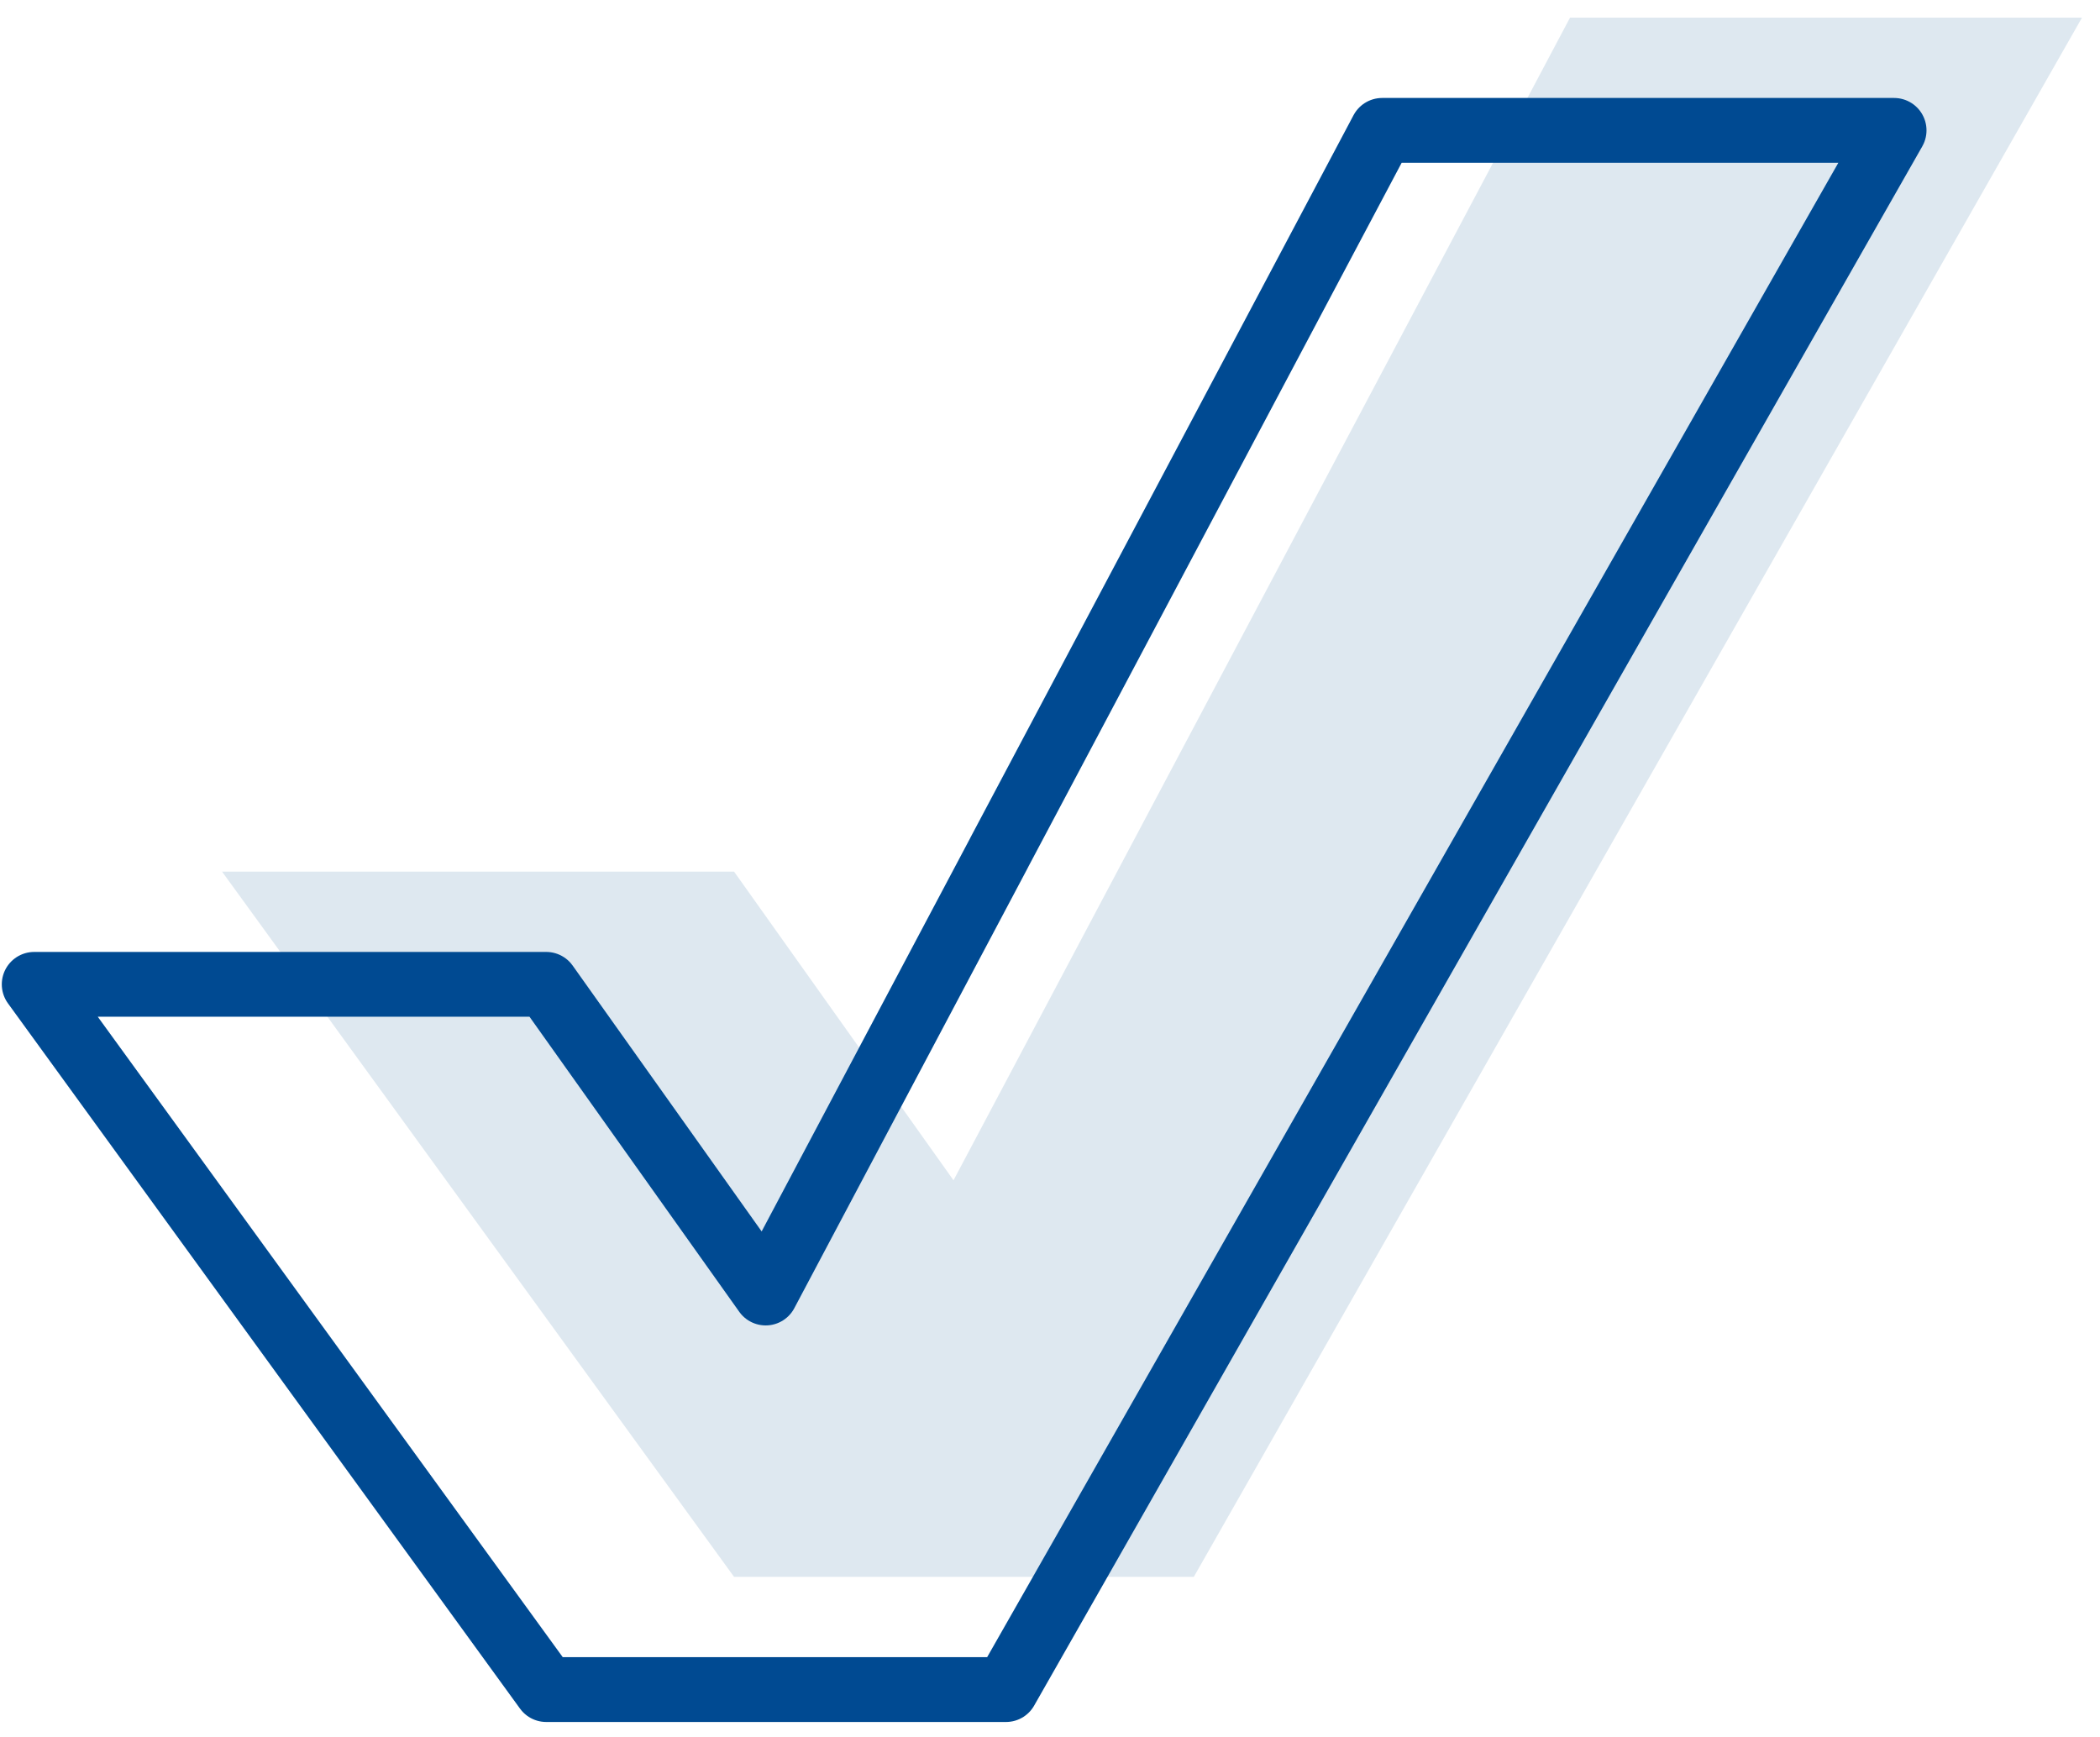
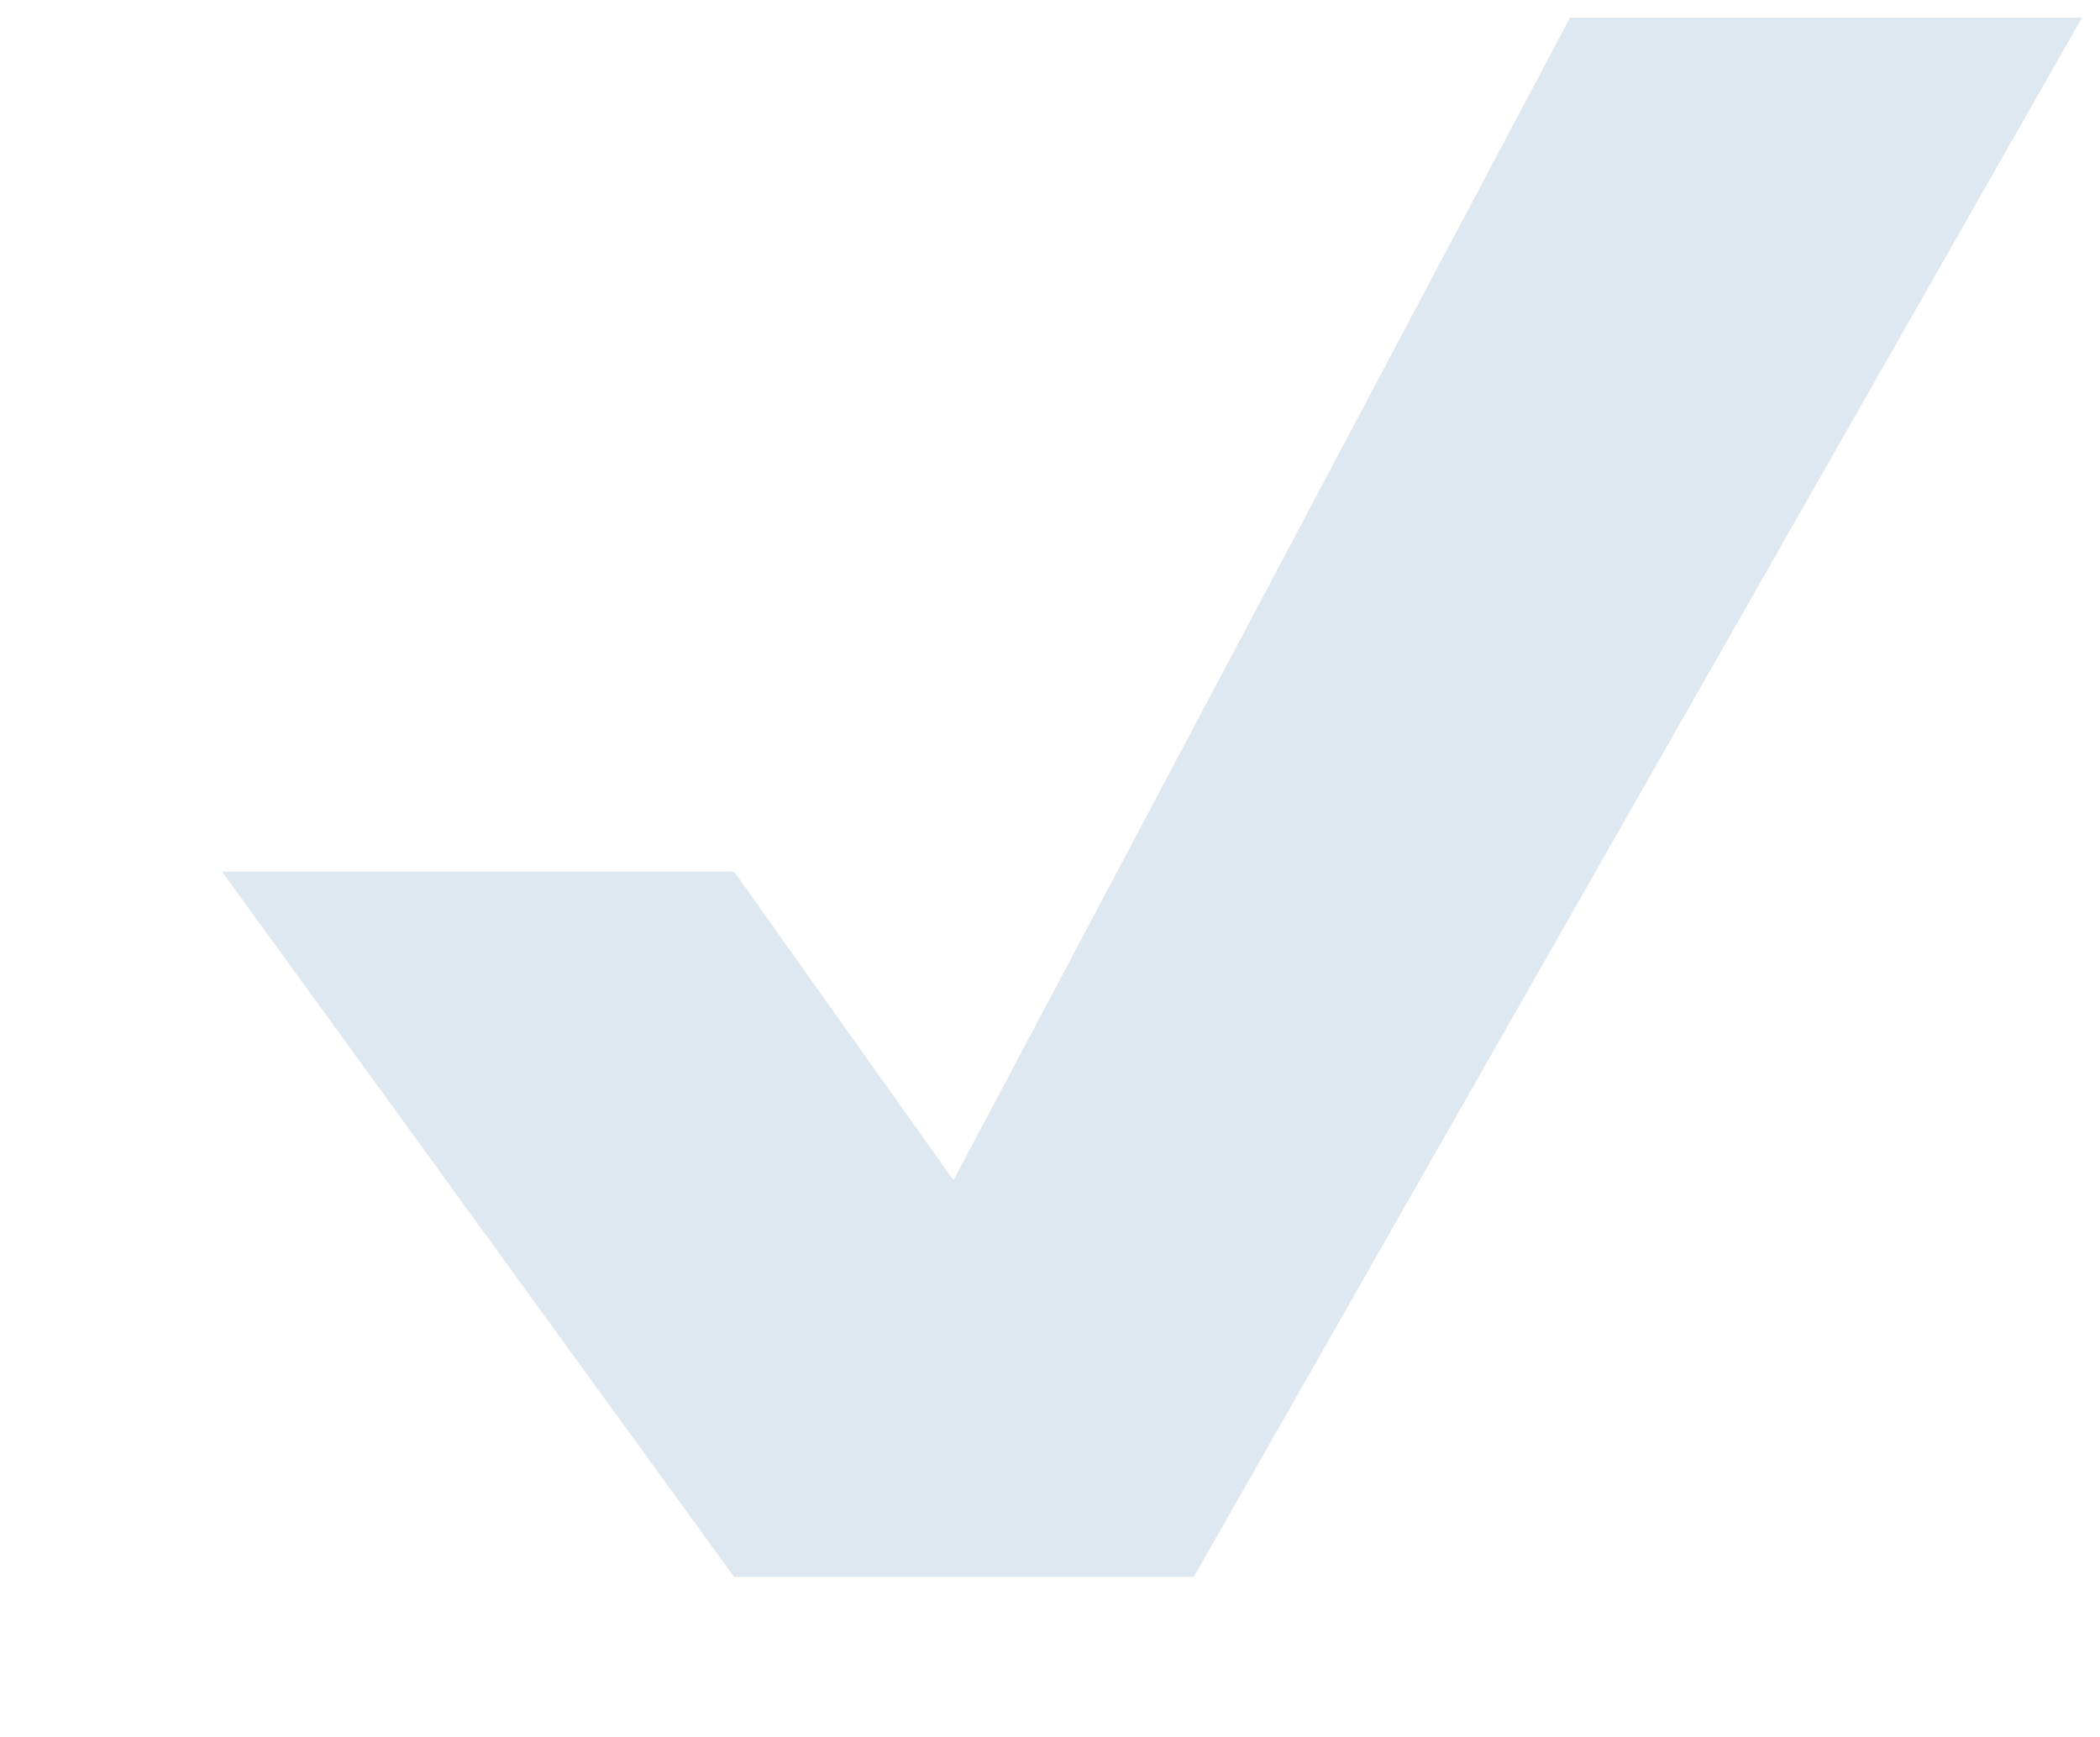
<svg xmlns="http://www.w3.org/2000/svg" width="81px" height="67px" viewBox="0 0 81 67" version="1.1">
  <title>Yes_Icon</title>
  <g id="Symbols" stroke="none" stroke-width="1" fill="none" fill-rule="evenodd">
    <g id="Yes-existing-tile-desktop" transform="translate(-61, -37)">
      <g id="Yes_Icon" transform="translate(62.319, 37.681)">
        <polygon id="Path" fill="#DEE8F0" fill-rule="nonzero" points="78.986 0 59.438 34.322 51.651 47.991 44.728 60.145 26.995 60.145 7.246 32.941 26.995 32.941 35.459 44.848 44.45 27.89 44.481 27.833 48.186 20.845 59.239 0" />
-         <polygon id="Path" stroke="#004A92" stroke-width="2.5" stroke-linecap="round" stroke-linejoin="round" points="71.739 4.348 52.192 38.67 44.406 52.338 37.483 64.493 19.75 64.493 0 37.289 19.75 37.289 28.214 49.196 37.205 32.238 37.234 32.18 40.94 25.193 51.993 4.348" />
      </g>
    </g>
  </g>
</svg>